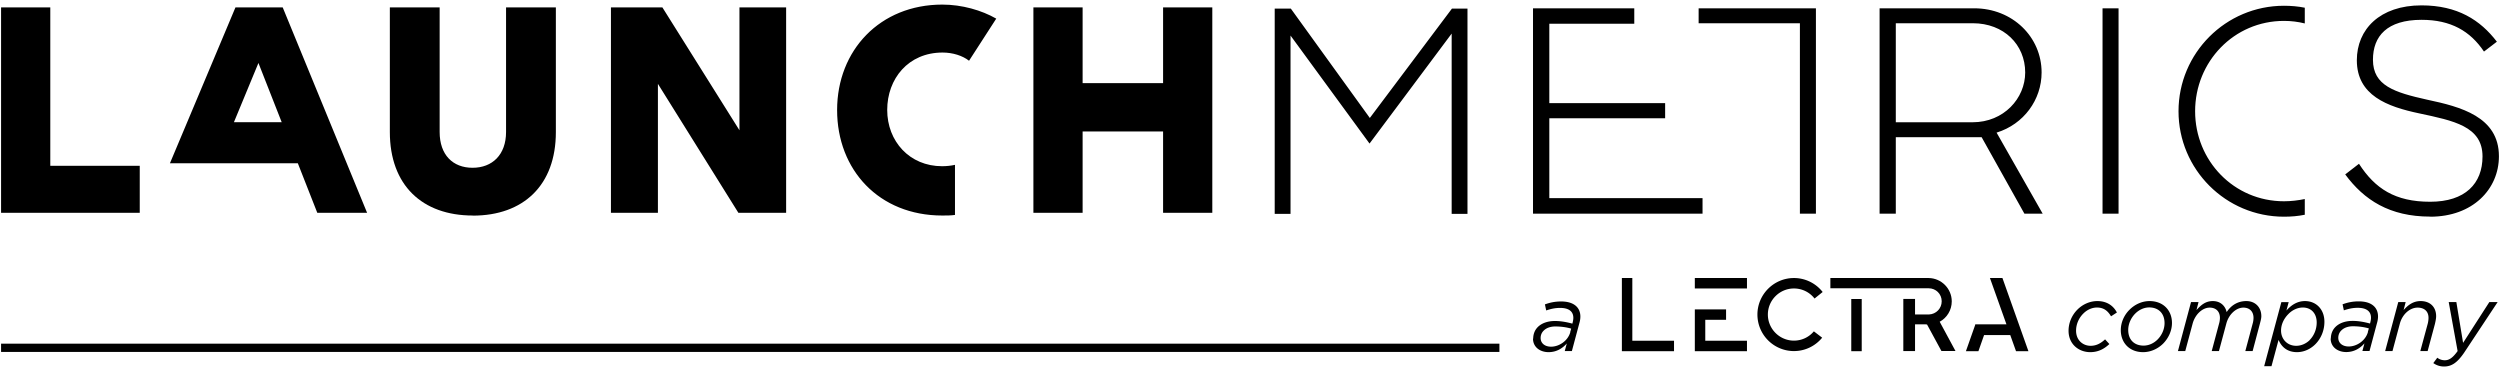
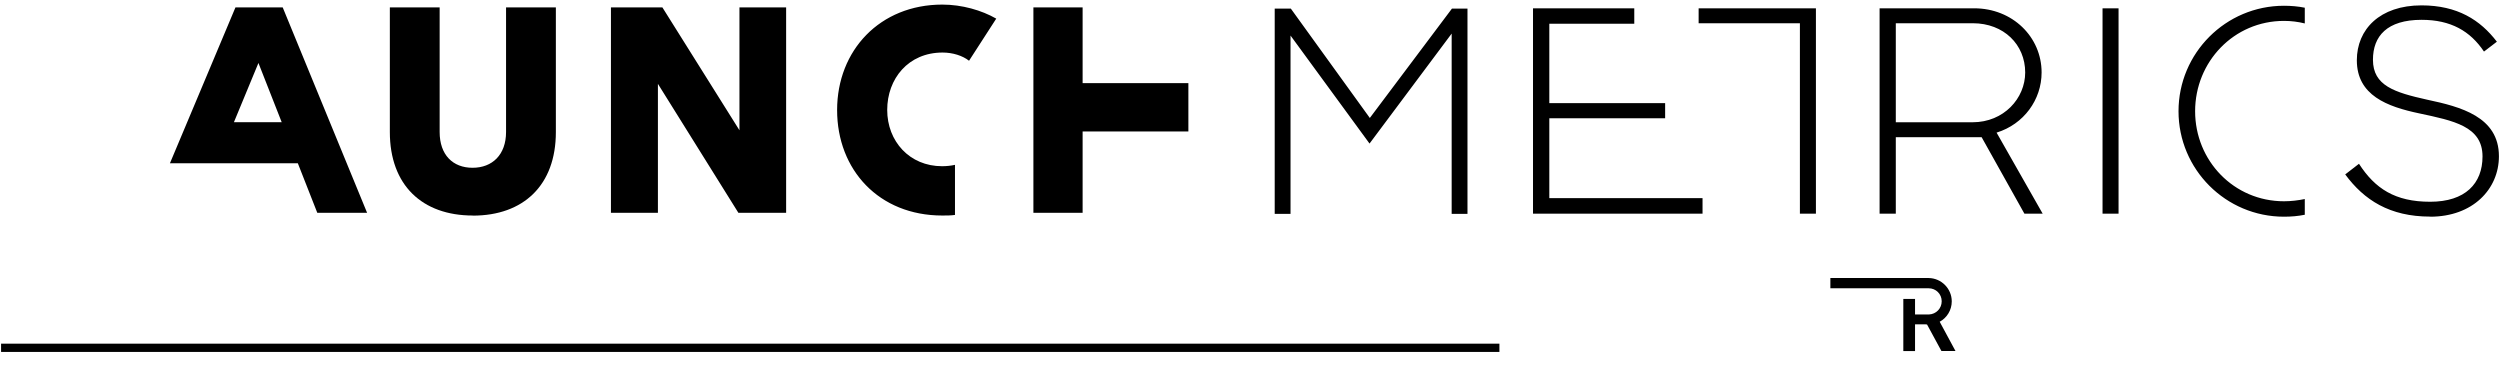
<svg xmlns="http://www.w3.org/2000/svg" width="256" height="38">
  <path d="M248.86 22.19c4.35 0 7.03-2.82 7.03-6.19 0-4.06-3.95-5.07-7.34-5.79-3.37-.75-5.56-1.44-5.56-4.09 0-2.42 1.44-4.09 4.98-4.09 3 0 4.98 1.15 6.39 3.25l1.32-1.01c-1.7-2.22-4.03-3.72-7.72-3.72-4.26 0-6.62 2.45-6.62 5.62 0 3.6 3.11 4.75 6.39 5.44 3.51.75 6.48 1.32 6.48 4.41 0 2.77-1.76 4.64-5.36 4.64-3.6 0-5.65-1.35-7.29-3.89l-1.41 1.09c1.93 2.62 4.55 4.32 8.7 4.32l.01.01zm-118.33-.29h1.62V3.64l8.09 11.06 8.41-11.26V21.9h1.62V.88h-1.59l-8.41 11.2-8.09-11.2h-1.65V21.9zm26.45-.02h17.36v-1.59h-15.69v-8.18h11.86v-1.55h-11.86V2.43h8.7V.85h-10.37v21.03zm27.33 0h1.64V.85h-12.01v1.53h10.37v19.5zm8.15 0h1.67v-7.83h8.79l4.38 7.83h1.87l-4.72-8.3c2.79-.86 4.61-3.37 4.61-6.16 0-3.63-2.97-6.57-6.91-6.57h-9.68v21.03h-.01zm9.56-19.5c3.17 0 5.36 2.19 5.36 5.04 0 2.65-2.19 5.1-5.39 5.1h-7.86V2.38h7.89zM215.3.85h1.64v21.03h-1.64V.85zm20.71-.06c-.69-.14-1.41-.2-2.13-.2-5.96 0-10.8 4.84-10.8 10.8 0 5.96 4.84 10.8 10.8 10.8.75 0 1.44-.06 2.13-.2v-1.61c-.66.14-1.41.23-2.13.23-5.13 0-9.1-4.15-9.1-9.22s3.97-9.25 9.1-9.25c.75 0 1.44.09 2.13.26V.79zM105.82.76h5.04v21.03h-5.04V.76zm-3.8 1.15c-1.5-.86-3.51-1.44-5.53-1.44-6.37 0-10.77 4.67-10.77 10.8 0 6.13 4.29 10.8 10.77 10.8.46 0 .86 0 1.3-.06v-5.13c-.4.09-.86.14-1.32.14-3.34 0-5.62-2.56-5.62-5.76 0-3.2 2.16-5.88 5.67-5.88 1.04 0 2.05.32 2.71.84l2.79-4.32v.01zM62.56 21.79h4.81V3.64l-3.03.09 11.27 18.06h4.89V.76h-4.78v18.09l3.4-.09-11.29-18h-5.27v21.03z" />
  <path d="M108.47 8.51h13.22v4.95h-13.22V8.51zM48.42 22.08c5.18 0 8.5-3.11 8.5-8.55V.76h-5.1v12.76c0 2.33-1.41 3.66-3.43 3.66-2.02 0-3.37-1.32-3.37-3.66V.76h-5.1v12.76c0 5.44 3.31 8.55 8.5 8.55v.01zm-17.2-5.36v-4.21h-8.24l.64.81 4.66-11.26h-3.54l7.75 19.73h5.1L28.95.76h-4.84L17.4 16.72h13.82z" />
-   <path d="M119.1.76h5.04v21.03h-5.04V.76zM.11 21.79h14.2v-4.81H2.5l2.65 1.93V.76H.11v21.03zm250.63 9.14h.79l.69 4.18 2.69-4.18h.85l-3.43 5.18c-.71 1.04-1.29 1.42-2.06 1.42-.43 0-.78-.13-1.1-.35l.41-.55c.2.16.47.26.77.26.43 0 .8-.23 1.31-.94l-.91-5.01-.01-.01zM160.79 34l.1-.35c-.44-.13-1.01-.22-1.63-.22-.51 0-.92.16-1.18.42-.21.2-.32.47-.32.76 0 .53.42.89 1.07.89.84 0 1.73-.61 1.97-1.49m-3.8.67c0-.48.17-.89.47-1.19.4-.4 1.02-.62 1.76-.62.67 0 1.3.14 1.78.27l.03-.12c.04-.15.07-.33.07-.47 0-.65-.45-1.02-1.36-1.02-.53 0-.97.11-1.42.26l-.13-.62c.49-.18 1.01-.3 1.66-.3 1.26 0 1.97.58 1.97 1.55 0 .21-.04.46-.11.69l-.76 2.84h-.73l.21-.78c-.47.53-1.08.89-1.87.89-.84 0-1.59-.49-1.59-1.39m54.84-.8c0-.83.35-1.61.91-2.17.53-.53 1.26-.87 2.04-.87 1.05 0 1.68.55 2 1.17l-.6.39c-.29-.49-.69-.9-1.44-.9-.52 0-1.03.24-1.41.63-.44.44-.73 1.07-.73 1.74 0 .99.71 1.55 1.49 1.55.59 0 1.05-.26 1.48-.66l.44.48c-.51.48-1.12.83-1.96.83-1.17 0-2.22-.81-2.22-2.19m9.11.9c.45-.45.72-1.07.72-1.68 0-1.02-.64-1.61-1.57-1.61-.54 0-1.05.25-1.43.63-.44.44-.72 1.06-.72 1.68 0 1.02.64 1.6 1.57 1.6.54 0 1.05-.24 1.43-.62m-3.76-.96c0-.79.34-1.55.9-2.1.53-.53 1.26-.88 2.05-.88 1.38 0 2.29.94 2.29 2.24 0 .79-.35 1.55-.9 2.11-.53.53-1.27.88-2.06.88-1.38 0-2.28-.95-2.28-2.25m7.21-2.88h.75l-.21.82c.46-.51.92-.92 1.67-.92.83 0 1.29.54 1.42 1.13.45-.69 1.13-1.13 2.02-1.13.89 0 1.53.62 1.53 1.55 0 .23-.08.51-.15.78l-.74 2.79h-.75l.76-2.84c.05-.16.08-.4.08-.56 0-.65-.4-1.05-1.04-1.05-.74 0-1.49.69-1.74 1.62l-.76 2.83h-.74l.76-2.84c.05-.16.08-.4.08-.56 0-.65-.4-1.05-1.05-1.05-.74 0-1.48.69-1.74 1.62l-.76 2.83h-.75l1.34-5.01.02-.01zm12.13 3.89c.45-.46.72-1.1.72-1.8 0-.93-.57-1.53-1.42-1.53-.53 0-1.08.25-1.48.67-.45.45-.75 1.05-.75 1.69 0 .87.63 1.56 1.55 1.56.53 0 1.02-.23 1.38-.58m-3.19-.01l-.72 2.68h-.75l1.76-6.56h.75l-.23.86c.48-.55 1.1-.97 1.9-.97 1.14 0 1.99.84 1.99 2.12 0 .92-.37 1.74-.93 2.3-.51.51-1.18.81-1.88.81-1.03 0-1.6-.58-1.88-1.24m9.14-.84l.1-.35c-.44-.13-1.01-.22-1.63-.22-.51 0-.92.16-1.18.42-.21.2-.32.47-.32.76 0 .53.42.89 1.07.89.84 0 1.73-.61 1.97-1.49m-3.8.68c0-.48.17-.89.47-1.19.4-.4 1.02-.62 1.76-.62.67 0 1.3.14 1.78.27l.03-.12c.04-.15.07-.33.07-.47 0-.65-.45-1.02-1.36-1.02-.53 0-.97.11-1.42.26l-.13-.62c.49-.18 1.01-.3 1.66-.3 1.26 0 1.97.58 1.97 1.55 0 .21-.04.46-.11.69l-.76 2.84h-.73l.21-.78c-.47.53-1.08.89-1.87.89-.84 0-1.59-.49-1.59-1.39m6.93-3.73h.75l-.21.82c.45-.51.98-.92 1.74-.92.97 0 1.59.6 1.59 1.55 0 .23-.06.51-.12.78l-.75 2.79h-.75l.77-2.84c.04-.16.07-.4.07-.56 0-.66-.42-1.05-1.12-1.05-.78 0-1.55.67-1.81 1.62l-.76 2.83h-.75l1.34-5.01.01-.01zm-78.44 3.96v-6.42h-1.07v7.49h5.34v-1.07h-4.27zm7.47-2.14h2.13v-1.07h-3.2v4.28h5.34v-1.07h-4.27v-2.14zm-1.07-4.28h5.34v1.07h-5.34zm32.89 7.49h1.27l-2.66-7.49h-1.28l1.69 4.74h-3.2v.06l-.95 2.69h1.28l.58-1.65h2.68l.59 1.65zm-16.87-5.34h1.07v5.34h-1.07v-5.34zm-3.84 3.32c-.49.58-1.22.94-2.03.94-1.47 0-2.67-1.2-2.67-2.67s1.2-2.67 2.67-2.67c.86 0 1.62.4 2.11 1.03l.83-.67a3.731 3.731 0 00-2.94-1.43c-2.06 0-3.74 1.68-3.74 3.74a3.74 3.74 0 003.74 3.74c1.16 0 2.2-.53 2.89-1.37l-.85-.65-.01.01z" />
  <path d="M198.62 32.95c.74-.4 1.24-1.19 1.24-2.09 0-1.3-1.06-2.37-2.36-2.39h.01-10.08v1.05h10.07c.74 0 1.33.59 1.33 1.33 0 .74-.58 1.32-1.29 1.35h-1.44v-1.59h-1.2v5.34h1.2v-2.74h1.06c.06 0 .12.01.17.02l1.47 2.71h1.44l-1.62-3v.01zM.11 35.19h153.43v.85H.11z" />
</svg>